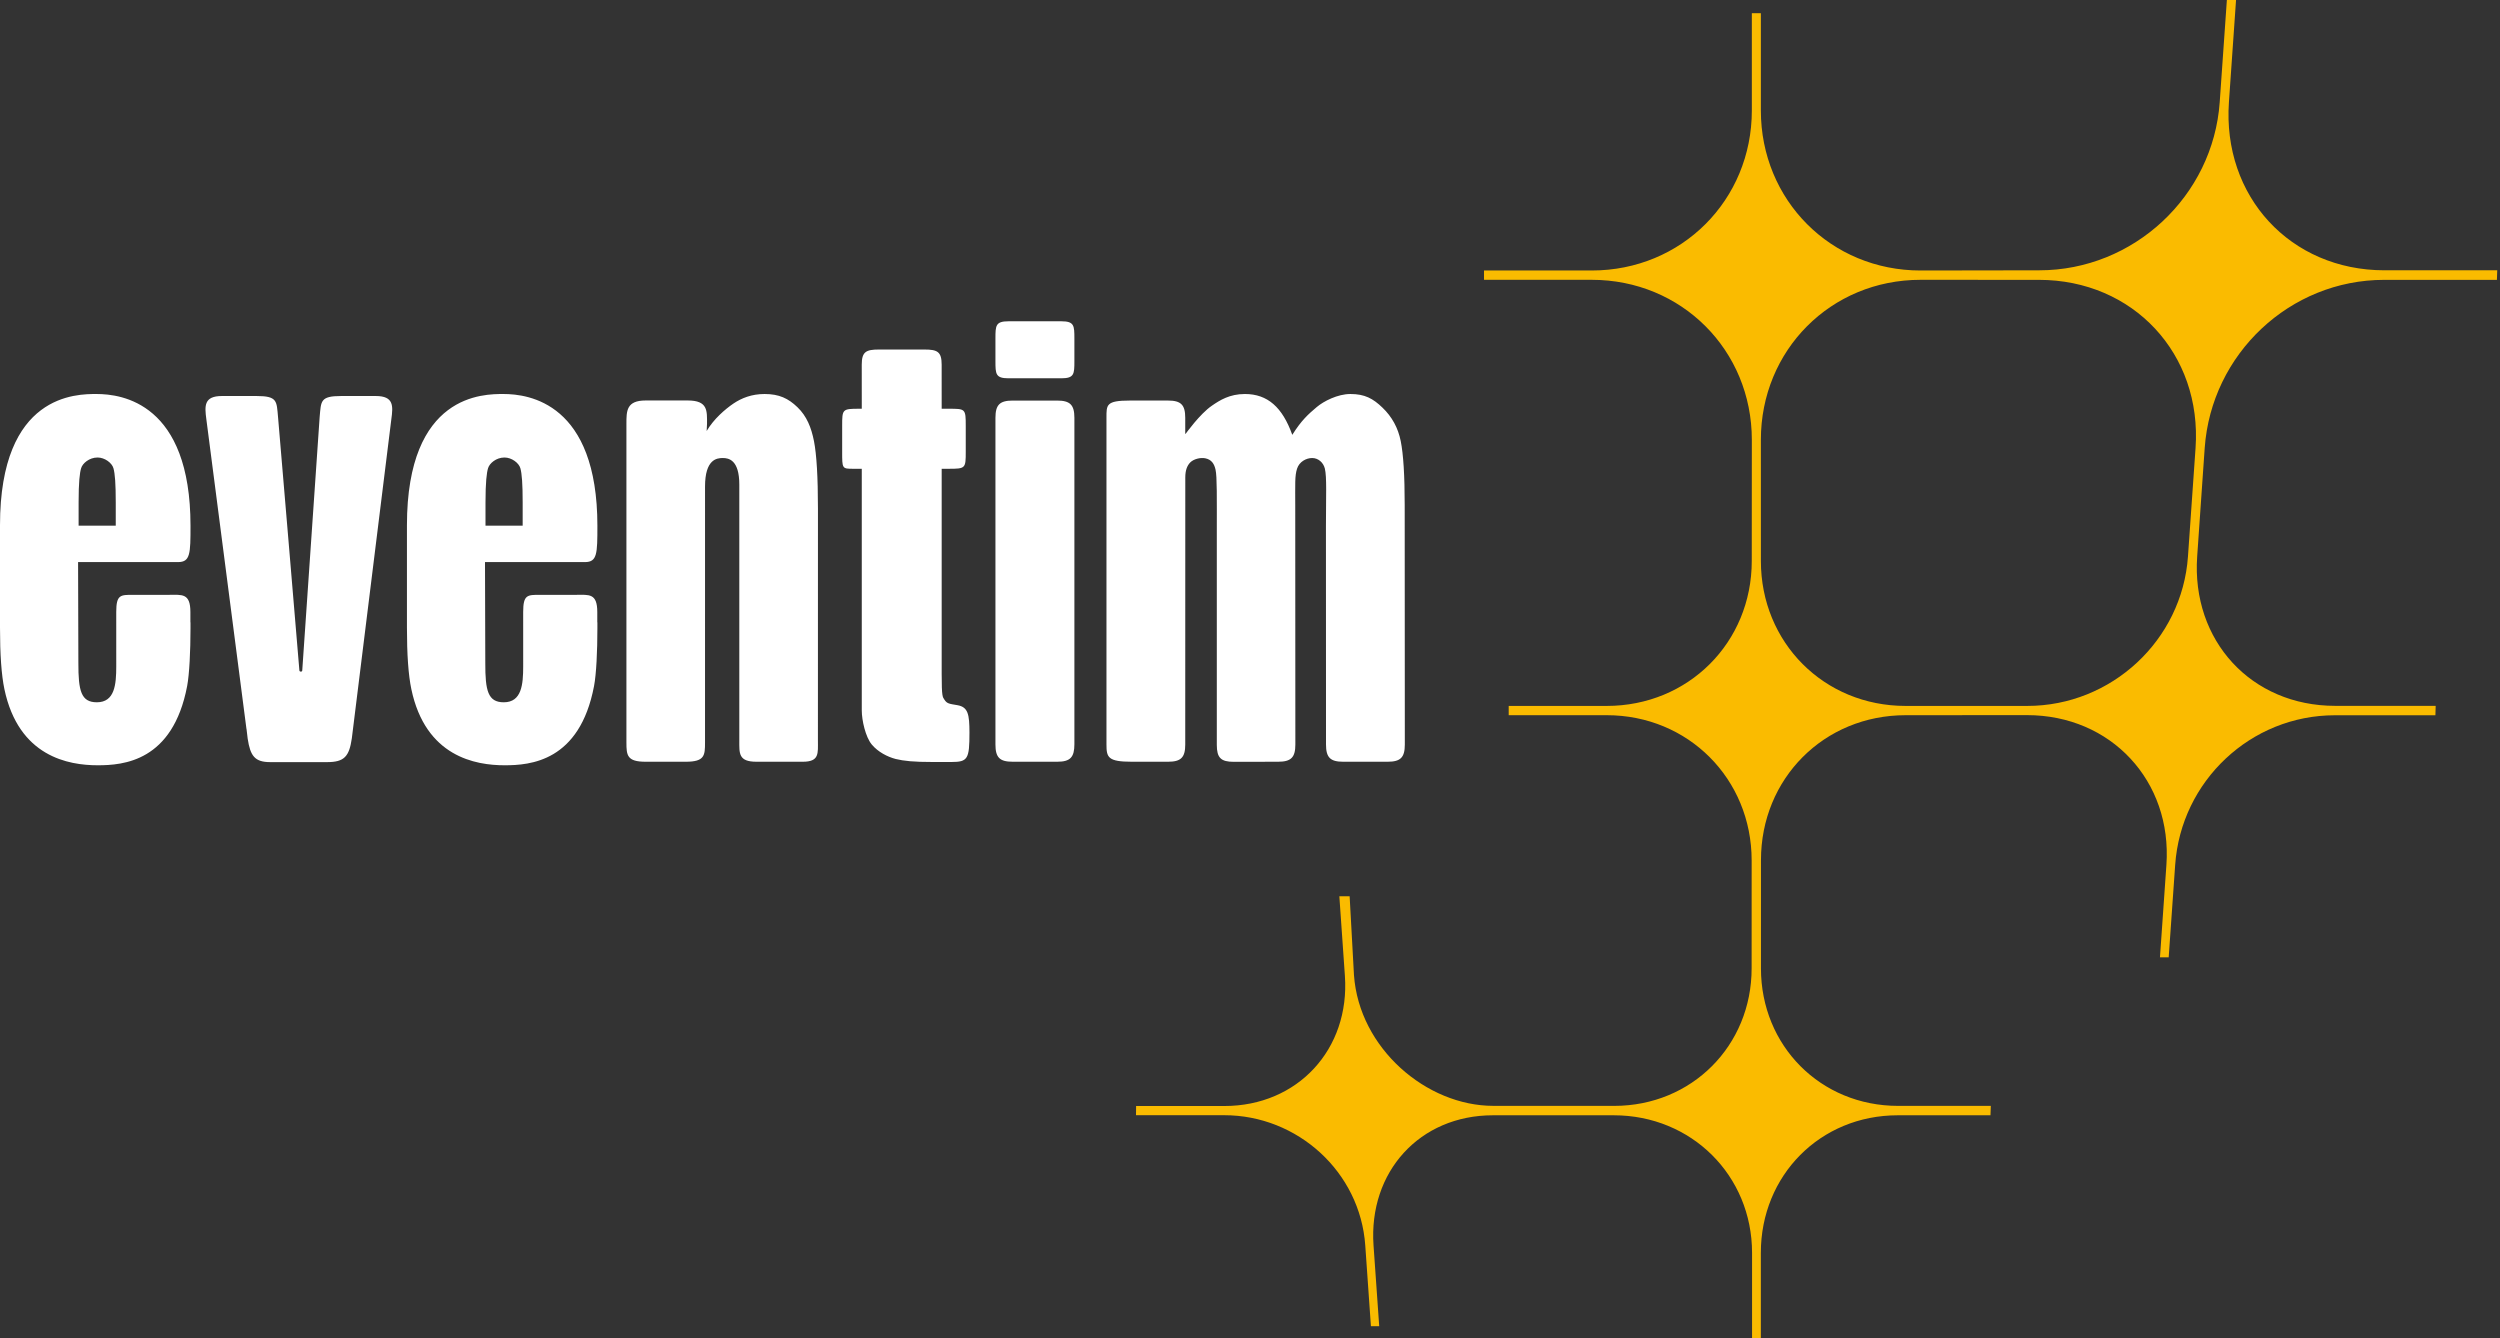
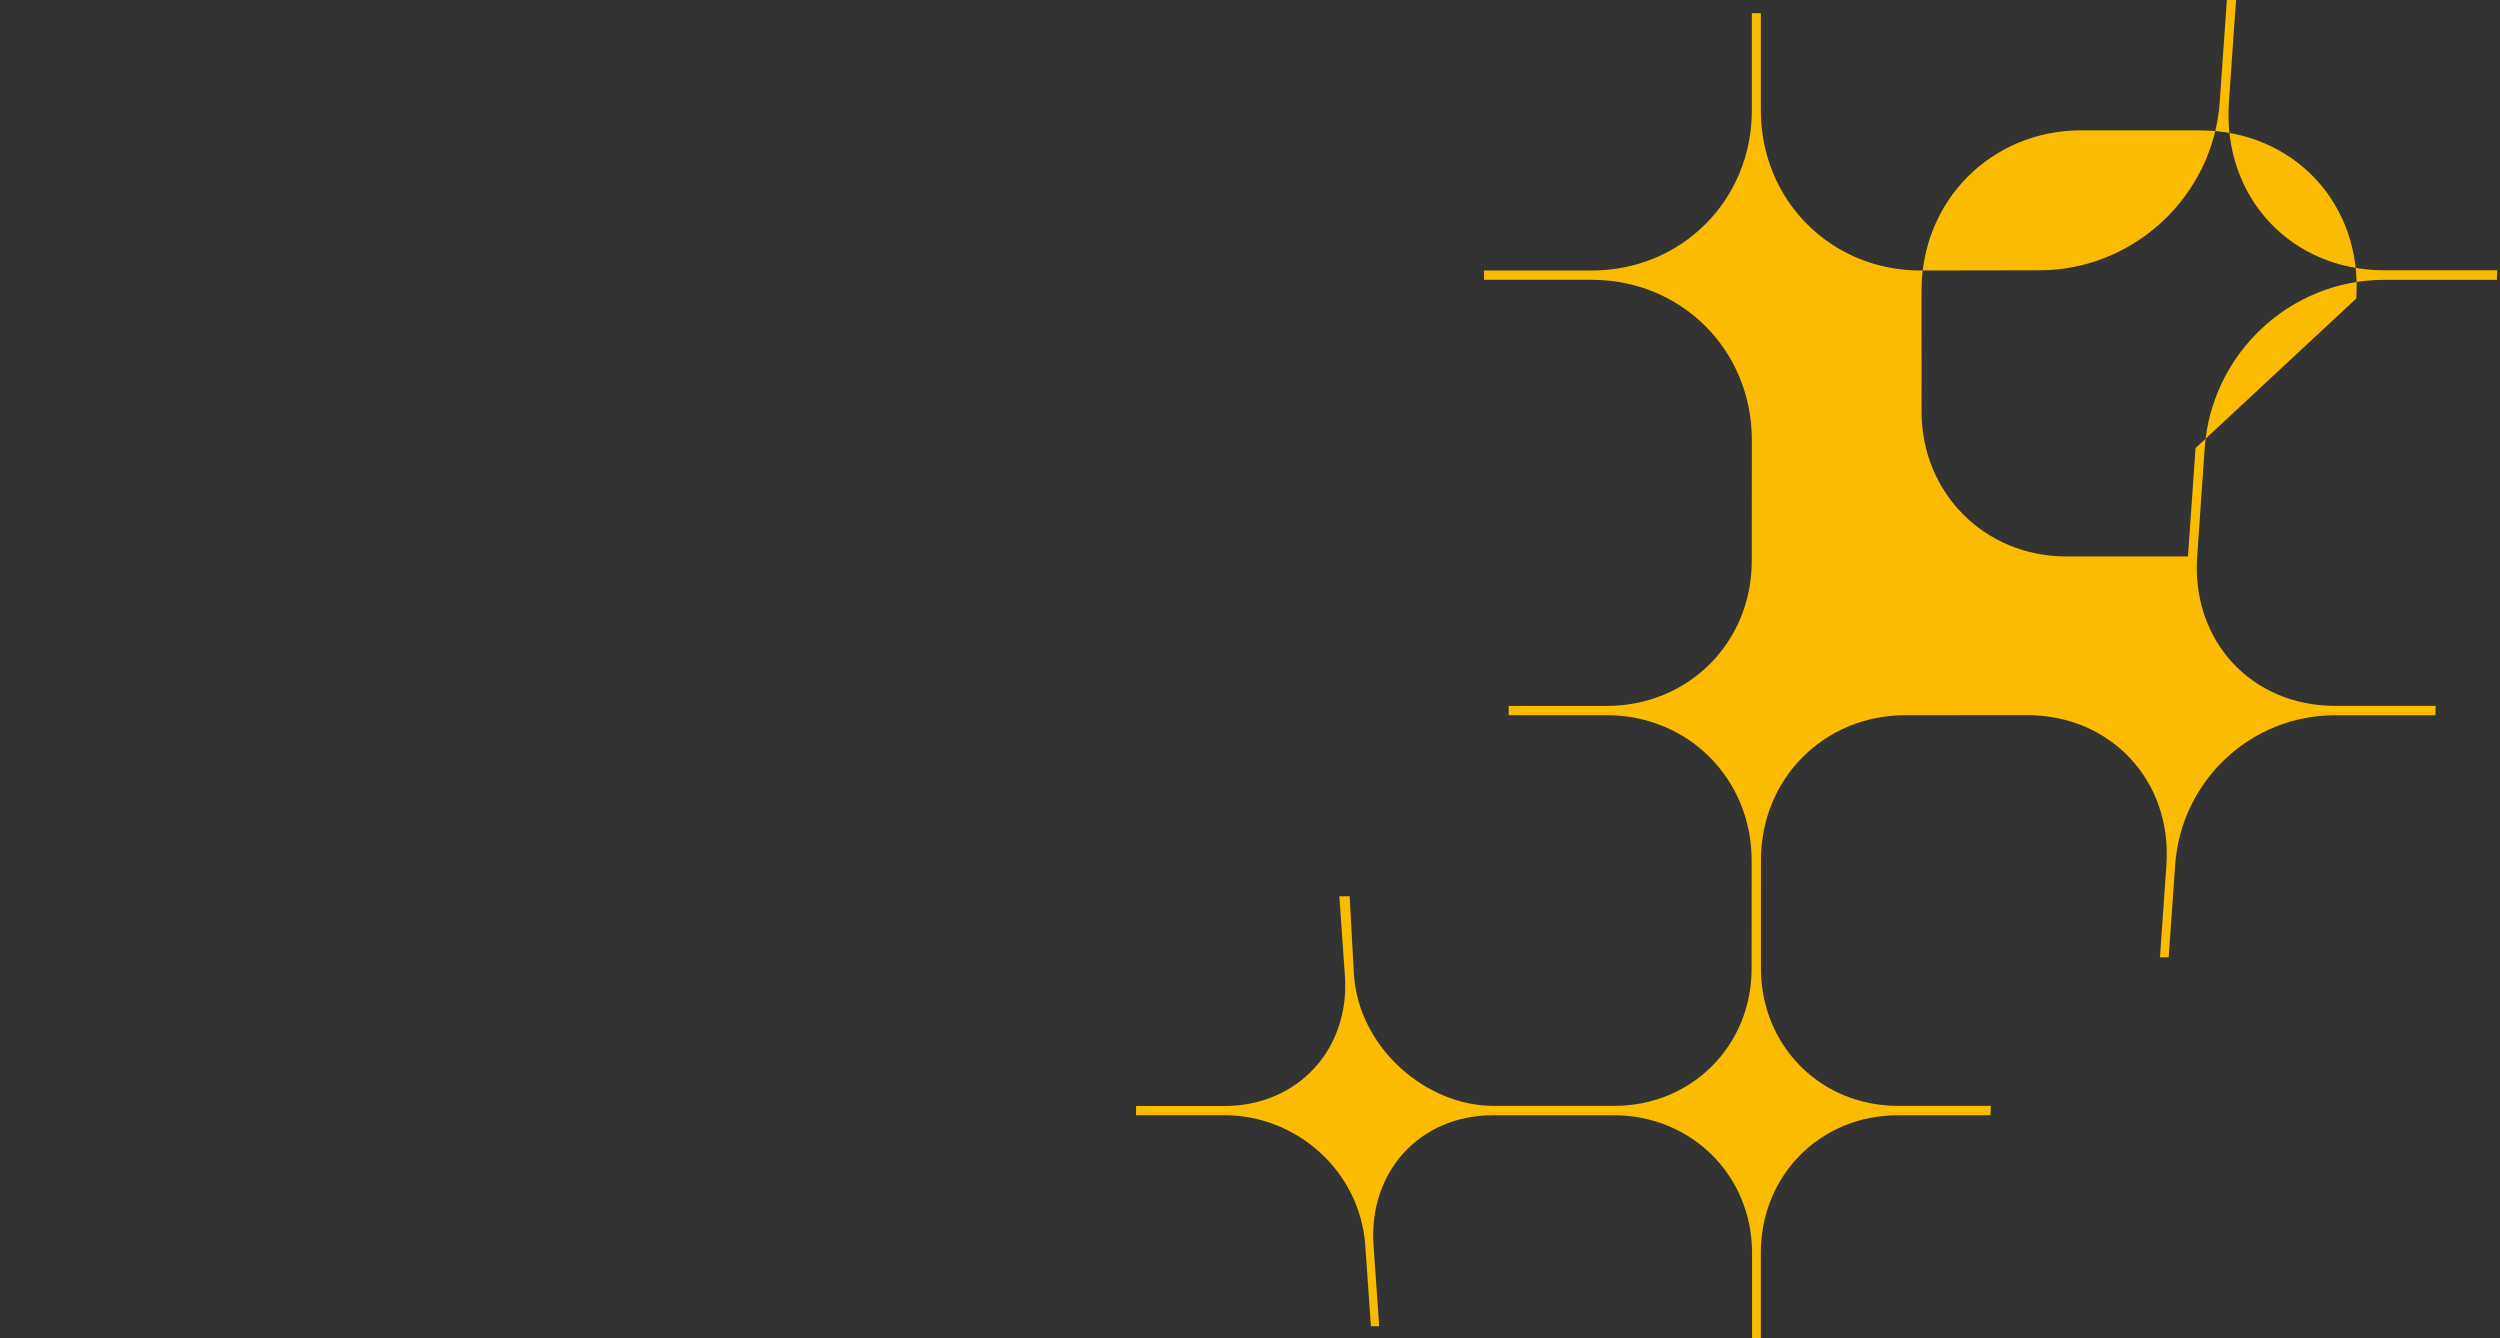
<svg xmlns="http://www.w3.org/2000/svg" fill-rule="evenodd" stroke-linejoin="round" stroke-miterlimit="2" clip-rule="evenodd" viewBox="0 0 482 258">
  <rect x="0" y="0" width="482" height="258" fill="#333333" stroke="none" />
  <g fill-rule="nonzero">
    <g fill="#fff">
-       <path d="M184.608 135.962c-1.568-.271-2.031-.274-2.529-1.075-.332-.538-.524-.403-.524-4.993V90.381h1.329c3.277 0 3.312-.072 3.312-3.311v-4.953c0-3.324-.057-3.311-3.312-3.311h-1.329l-.004-8.5c0-2.491-.82-2.918-3.313-2.918h-8.781c-2.486 0-3.313.428-3.313 2.918l.006 8.5h-.465c-3.285 0-3.317.066-3.317 3.311v4.953c0 3.298-.021 3.311 2.161 3.311h1.621v46.603c0 1.882.715 5.099 1.928 6.563 1.21 1.438 3.008 2.363 4.594 2.781 1.593.387 3.457.586 7.185.586h3.553c3.197 0 3.501-.582 3.501-5.688-.005-3.465-.255-4.902-2.303-5.264zM156.935 85.05c-.518-2.622-1.392-4.813-3.181-6.534-1.772-1.712-3.543-2.551-6.342-2.551-2.502 0-4.442.792-5.979 1.822-1.625 1.101-3.83 2.999-5.189 5.313l.07-1.388c0-2.482.216-4.5-3.72-4.5h-8.106c-3.724 0-3.714 2.018-3.714 4.5v61.439c0 2.491.127 3.714 3.714 3.714h7.73c3.651 0 3.71-1.223 3.71-3.714l.003-49.34c0-5.252 2.261-5.504 3.42-5.504 1.113 0 3.188.321 3.188 5.119v49.326c0 2.493-.188 4.112 3.309 4.112h8.925c3.229 0 2.921-1.619 2.921-4.112l.007-44.677c-.003-6.095-.257-10.426-.766-13.025zM115.178 101.383c0-23.686-13.236-25.418-18.108-25.418-3.753 0-18.611-.123-18.611 25.313v19.708c0 5.175.272 9.137.845 11.867 2.734 13.062 12.404 14.693 17.982 14.693 4.932 0 14.479-.718 17.245-15.27.445-2.314.647-6.814.647-11.122v-1.17h-.021v-1.981c0-3.683-1.615-3.316-4.108-3.316h-6.863c-2.49 0-3.317-.073-3.317 3.316l.003 10.472c-.003 3.464-.275 6.927-3.746 6.927-3.058 0-3.572-2.247-3.56-7.539l-.058-19.491h19.275c2.372-.001 2.395-1.667 2.395-6.989zm-14.408-.039h-7.165V96.87c0-3.923.227-5.744.496-6.615.269-.91 1.549-2.048 3.165-2.048 1.368 0 2.762 1.024 3.062 2.067.292 1.058.442 2.985.442 6.595v4.475zM36.729 101.383c0-23.686-13.242-25.418-18.112-25.418C14.862 75.965 0 75.842 0 101.277v19.708c0 5.175.276 9.137.845 11.867 2.741 13.062 12.404 14.693 17.985 14.693 4.926 0 14.482-.718 17.252-15.27.436-2.314.647-6.814.647-11.122v-1.17h-.021v-1.981c0-3.683-1.625-3.316-4.11-3.316h-6.874c-2.484 0-3.313-.073-3.313 3.316l.003 10.472c-.003 3.464-.271 6.927-3.746 6.927-3.058 0-3.563-2.247-3.557-7.539l-.056-19.491h19.271c2.38 0 2.403-1.666 2.403-6.988zm-14.413-.039h-7.16V96.87c0-3.923.216-5.744.492-6.615.263-.91 1.553-2.048 3.162-2.048 1.373 0 2.765 1.024 3.062 2.067.299 1.058.444 2.985.444 6.595v4.475zM72.435 76.351h-6.657c-4.089 0-3.864 1-4.149 4.045 0 0-3.354 48.59-3.354 48.854 0 .34-.555.304-.555 0 0-.238-4.116-48.854-4.116-48.854-.286-3.044-.063-4.045-4.147-4.045h-6.658c-3.497 0-3.363 1.904-3.016 4.478l7.729 59.688h.013l.229 1.912c.506 3.313 1.37 4.507 4.331 4.507h10.986c3.301 0 4.251-1.076 4.759-4.573l7.618-61.533c.355-2.575.488-4.479-3.013-4.479zM203.827 77.231h-8.592c-2.486 0-3.314.831-3.314 3.316v62.999c0 2.489.813 3.317 3.302 3.317h8.643c2.486 0 3.277-.878 3.277-3.368V80.549c-.001-2.486-.83-3.318-3.316-3.318zM228.515 143.548s.01-50.494.01-51.512c0-1.353.35-2.267.963-2.885.643-.646 1.949-.981 2.883-.792 1.228.246 1.736 1.078 1.984 2.187.31 1.356.246 5.473.246 12.296v40.771c0 2.489.783 3.267 3.271 3.267l8.549-.016c2.49 0 3.324-.828 3.324-3.317l-.021-45.813c0-4.574-.101-5.938.344-7.36.436-1.373 1.787-2.066 2.92-2.066 1.15 0 2.145.841 2.443 2.033.396 1.622.211 5.195.211 11.149l.012 42.058c0 2.489.824 3.317 3.313 3.317h8.57c2.486 0 3.313-.828 3.313-3.317l-.023-46.152c0-5.704-.256-9.822-.764-12.346-.513-2.56-1.687-4.699-3.521-6.456-1.809-1.747-3.399-2.629-6.188-2.629-2.453 0-5.166 1.394-6.488 2.518-1.646 1.393-2.953 2.553-4.713 5.357-1.904-5.324-4.766-7.875-9.128-7.875-2.958 0-4.837 1.194-6.378 2.258-2.314 1.578-5.05 5.411-5.05 5.411h-.083v-3.091c0-2.489-.828-3.317-3.314-3.317h-7.359c-4.608 0-4.514.828-4.514 3.317v63.005c0 2.489.297 3.317 4.906 3.317h6.967c2.487 0 3.315-.828 3.315-3.317zM204.622 61.943h-10.174c-2.497 0-2.527.823-2.527 3.311v4.368c0 2.492.03 3.313 2.527 3.313h10.174c2.49 0 2.521-.82 2.521-3.313v-4.368c-.001-2.488-.031-3.311-2.521-3.311z" />
-     </g>
-     <path fill="#fabb00" d="M425.066 86.385c1.277-18.165 16.438-32.429 34.596-32.429h21.742l.063-1.843h-21.738c-18.158 0-31.268-14.261-29.992-32.43L431.109 0h-1.768l-1.379 19.685c-1.271 18.169-16.627 32.43-34.785 32.43l-22.896.037c-17.295 0-30.787-13.563-30.787-30.858V2.542h-1.739v18.751c0 17.296-13.556 30.858-30.857 30.858h-20.781v1.798h20.781c17.303 0 30.857 13.563 30.857 30.862l-.015 23.347c0 15.729-12.246 27.945-27.971 27.945h-18.892v1.787h18.892c15.725 0 27.951 12.281 27.951 28.012l-.006 20.794c0 14.938-11.566 26.519-26.502 26.519l-23.31-.006c-12.857 0-25.867-11.071-26.857-25.231l-.834-15.174h-1.985l1.071 15.343c.99 14.152-9.104 25.093-23.251 25.093H219.04l-.017 1.772h17.009c14.144 0 26.203 10.947 27.191 25.104l1.09 15.572h1.6l-1.096-15.572c-.986-14.157 8.875-25.089 23.021-25.089h23.31c14.941 0 26.65 11.583 26.65 26.528v16.43h1.692v-16.43c0-14.945 11.457-26.528 26.394-26.528h17.879l.069-1.813h-17.877c-14.94 0-26.444-11.579-26.444-26.519l.004-20.86c0-15.723 12.153-27.944 27.877-27.944l23.41-.015c16.198 0 28.012 12.688 26.881 28.884l-1.242 17.818h1.682l1.25-17.818c1.127-16.194 14.584-28.857 30.783-28.857h19.39l.053-1.816h-19.383c-16.193 0-27.734-12.604-26.599-28.805l1.449-20.897zm-1.764 0l-1.461 20.895c-1.133 16.201-14.787 28.822-30.979 28.822h-23.471c-15.723 0-27.892-12.216-27.892-27.945l-.004-23.347c0-17.3 13.488-30.862 30.783-30.862l22.828.008c18.167.001 31.466 14.264 30.196 32.429z" />
+       </g>
+     <path fill="#fabb00" d="M425.066 86.385c1.277-18.165 16.438-32.429 34.596-32.429h21.742l.063-1.843h-21.738c-18.158 0-31.268-14.261-29.992-32.43L431.109 0h-1.768l-1.379 19.685c-1.271 18.169-16.627 32.43-34.785 32.43l-22.896.037c-17.295 0-30.787-13.563-30.787-30.858V2.542h-1.739v18.751c0 17.296-13.556 30.858-30.857 30.858h-20.781v1.798h20.781c17.303 0 30.857 13.563 30.857 30.862l-.015 23.347c0 15.729-12.246 27.945-27.971 27.945h-18.892v1.787h18.892c15.725 0 27.951 12.281 27.951 28.012l-.006 20.794c0 14.938-11.566 26.519-26.502 26.519l-23.31-.006c-12.857 0-25.867-11.071-26.857-25.231l-.834-15.174h-1.985l1.071 15.343c.99 14.152-9.104 25.093-23.251 25.093H219.04l-.017 1.772h17.009c14.144 0 26.203 10.947 27.191 25.104l1.09 15.572h1.6l-1.096-15.572c-.986-14.157 8.875-25.089 23.021-25.089h23.31c14.941 0 26.65 11.583 26.65 26.528v16.43h1.692v-16.43c0-14.945 11.457-26.528 26.394-26.528h17.879l.069-1.813h-17.877c-14.94 0-26.444-11.579-26.444-26.519l.004-20.86c0-15.723 12.153-27.944 27.877-27.944l23.41-.015c16.198 0 28.012 12.688 26.881 28.884l-1.242 17.818h1.682l1.25-17.818c1.127-16.194 14.584-28.857 30.783-28.857h19.39l.053-1.816h-19.383c-16.193 0-27.734-12.604-26.599-28.805l1.449-20.897zm-1.764 0l-1.461 20.895h-23.471c-15.723 0-27.892-12.216-27.892-27.945l-.004-23.347c0-17.3 13.488-30.862 30.783-30.862l22.828.008c18.167.001 31.466 14.264 30.196 32.429z" />
  </g>
</svg>